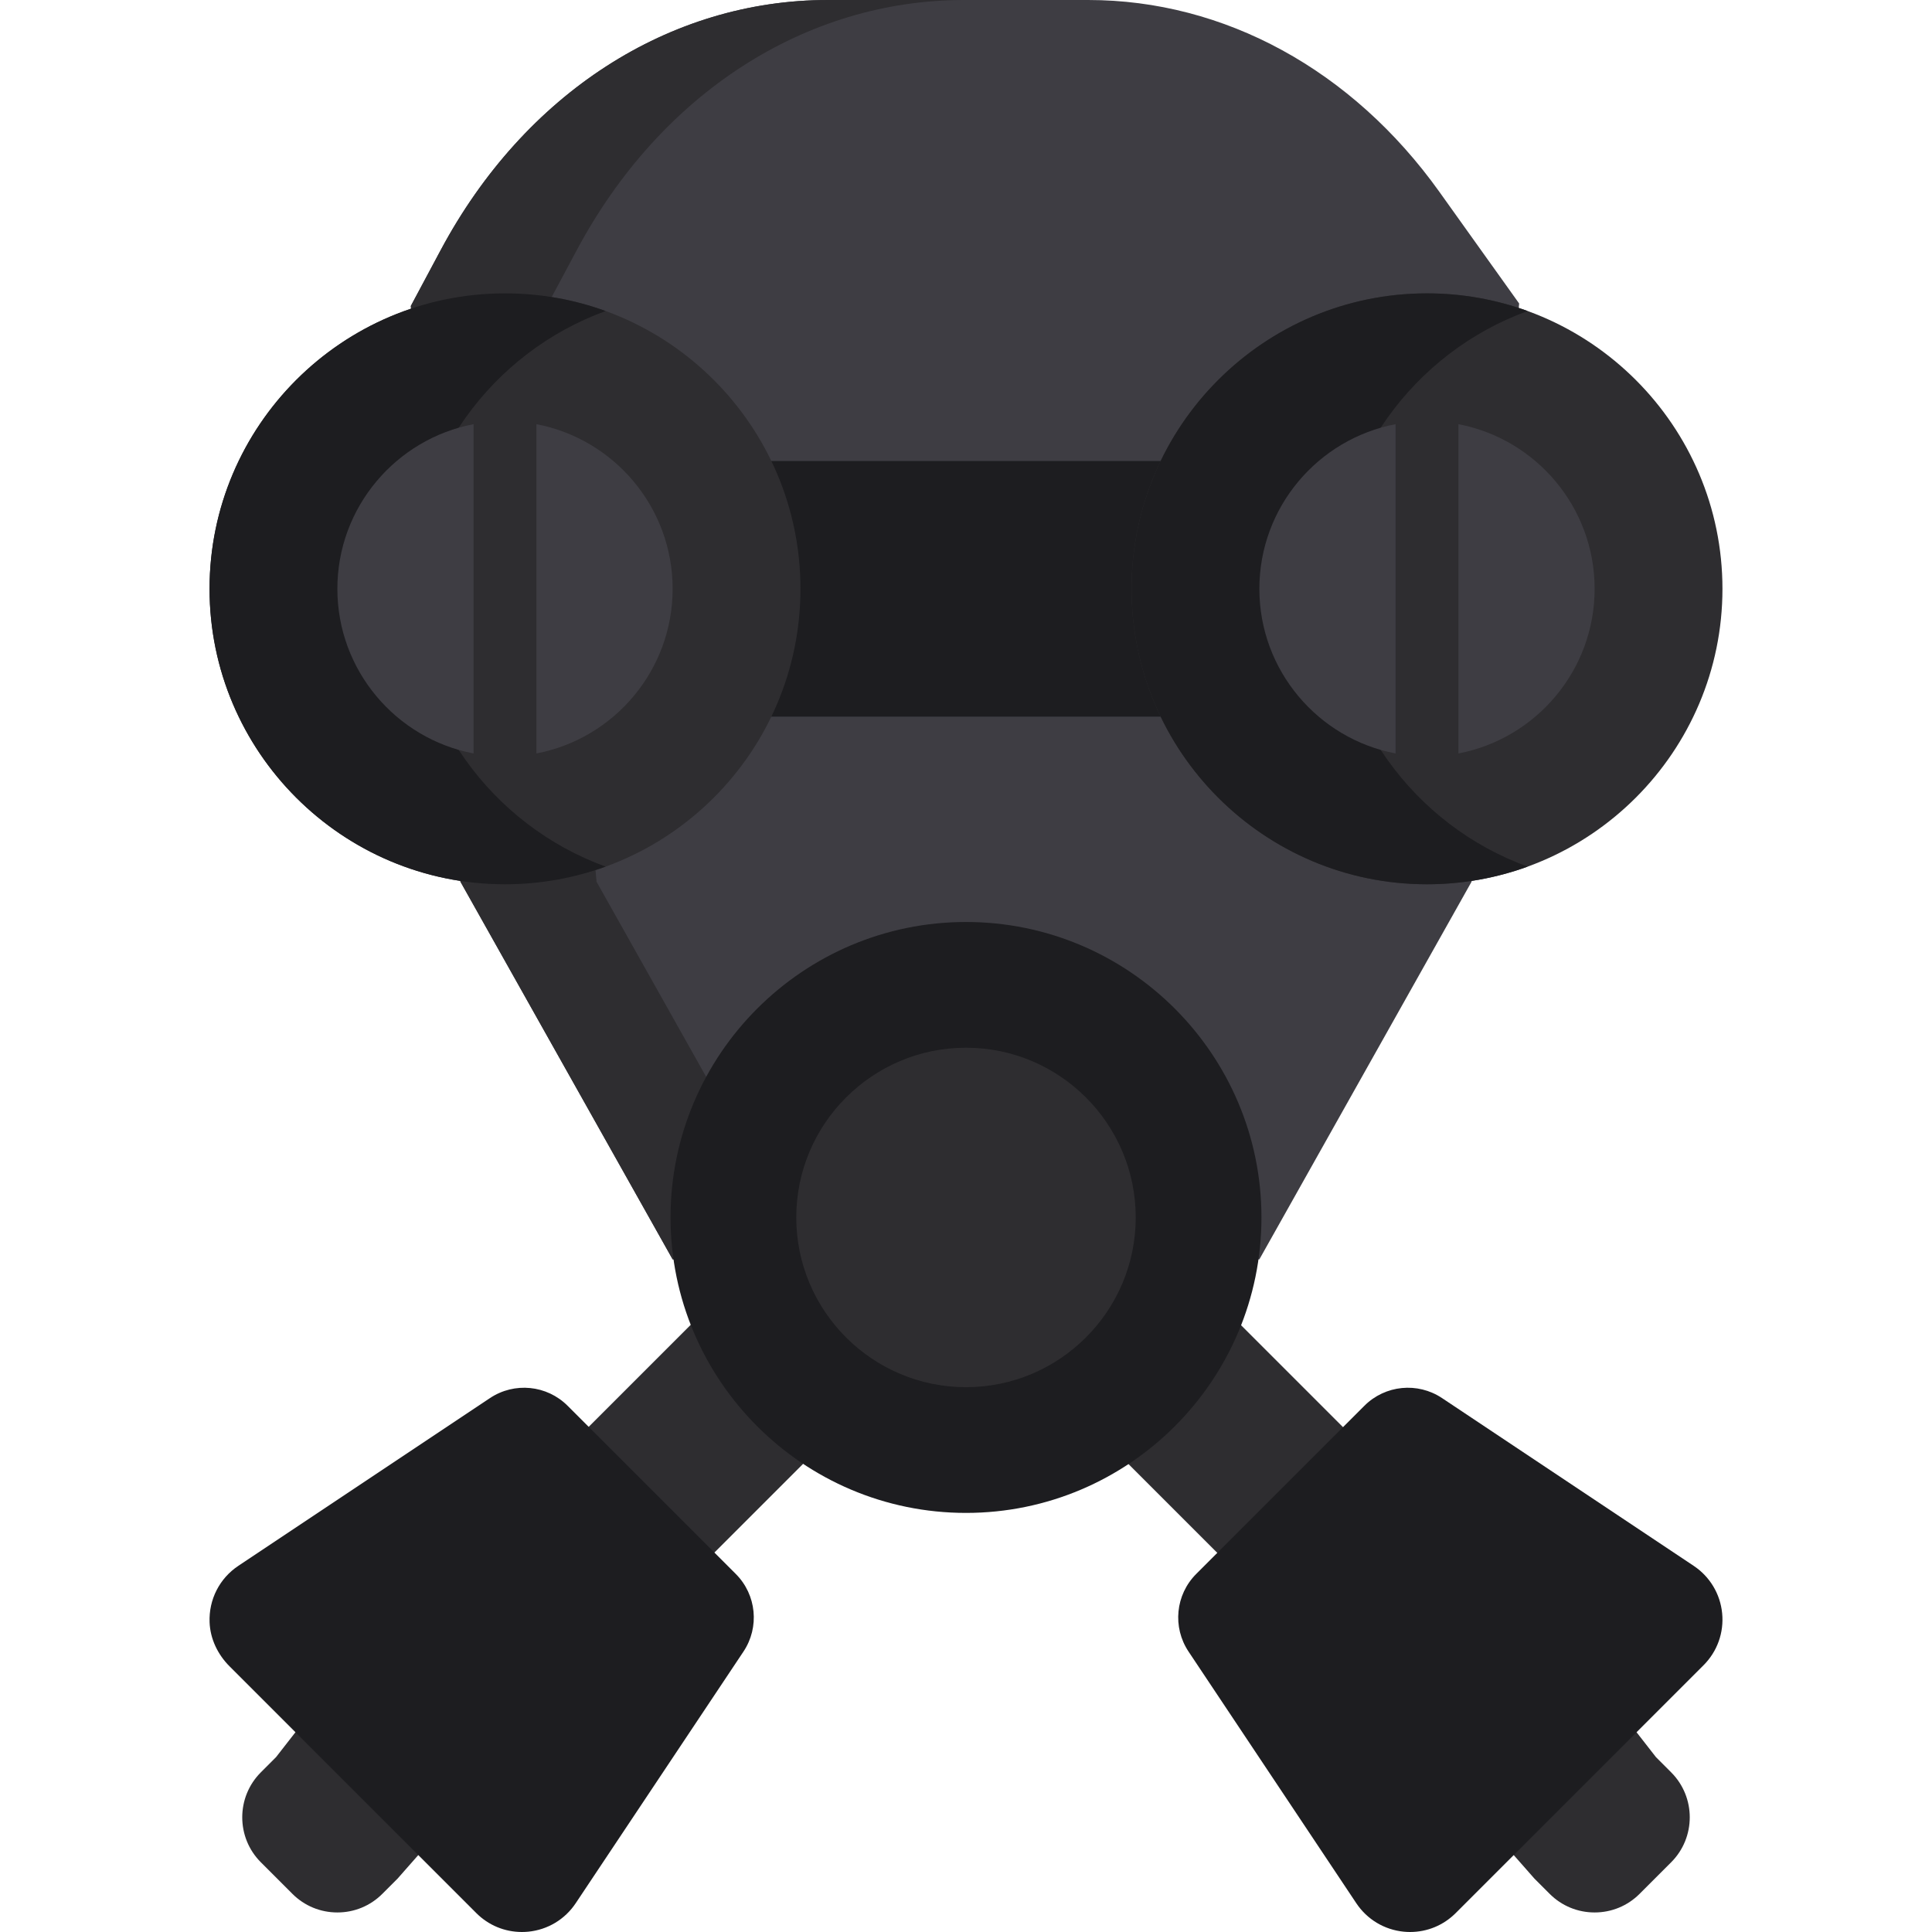
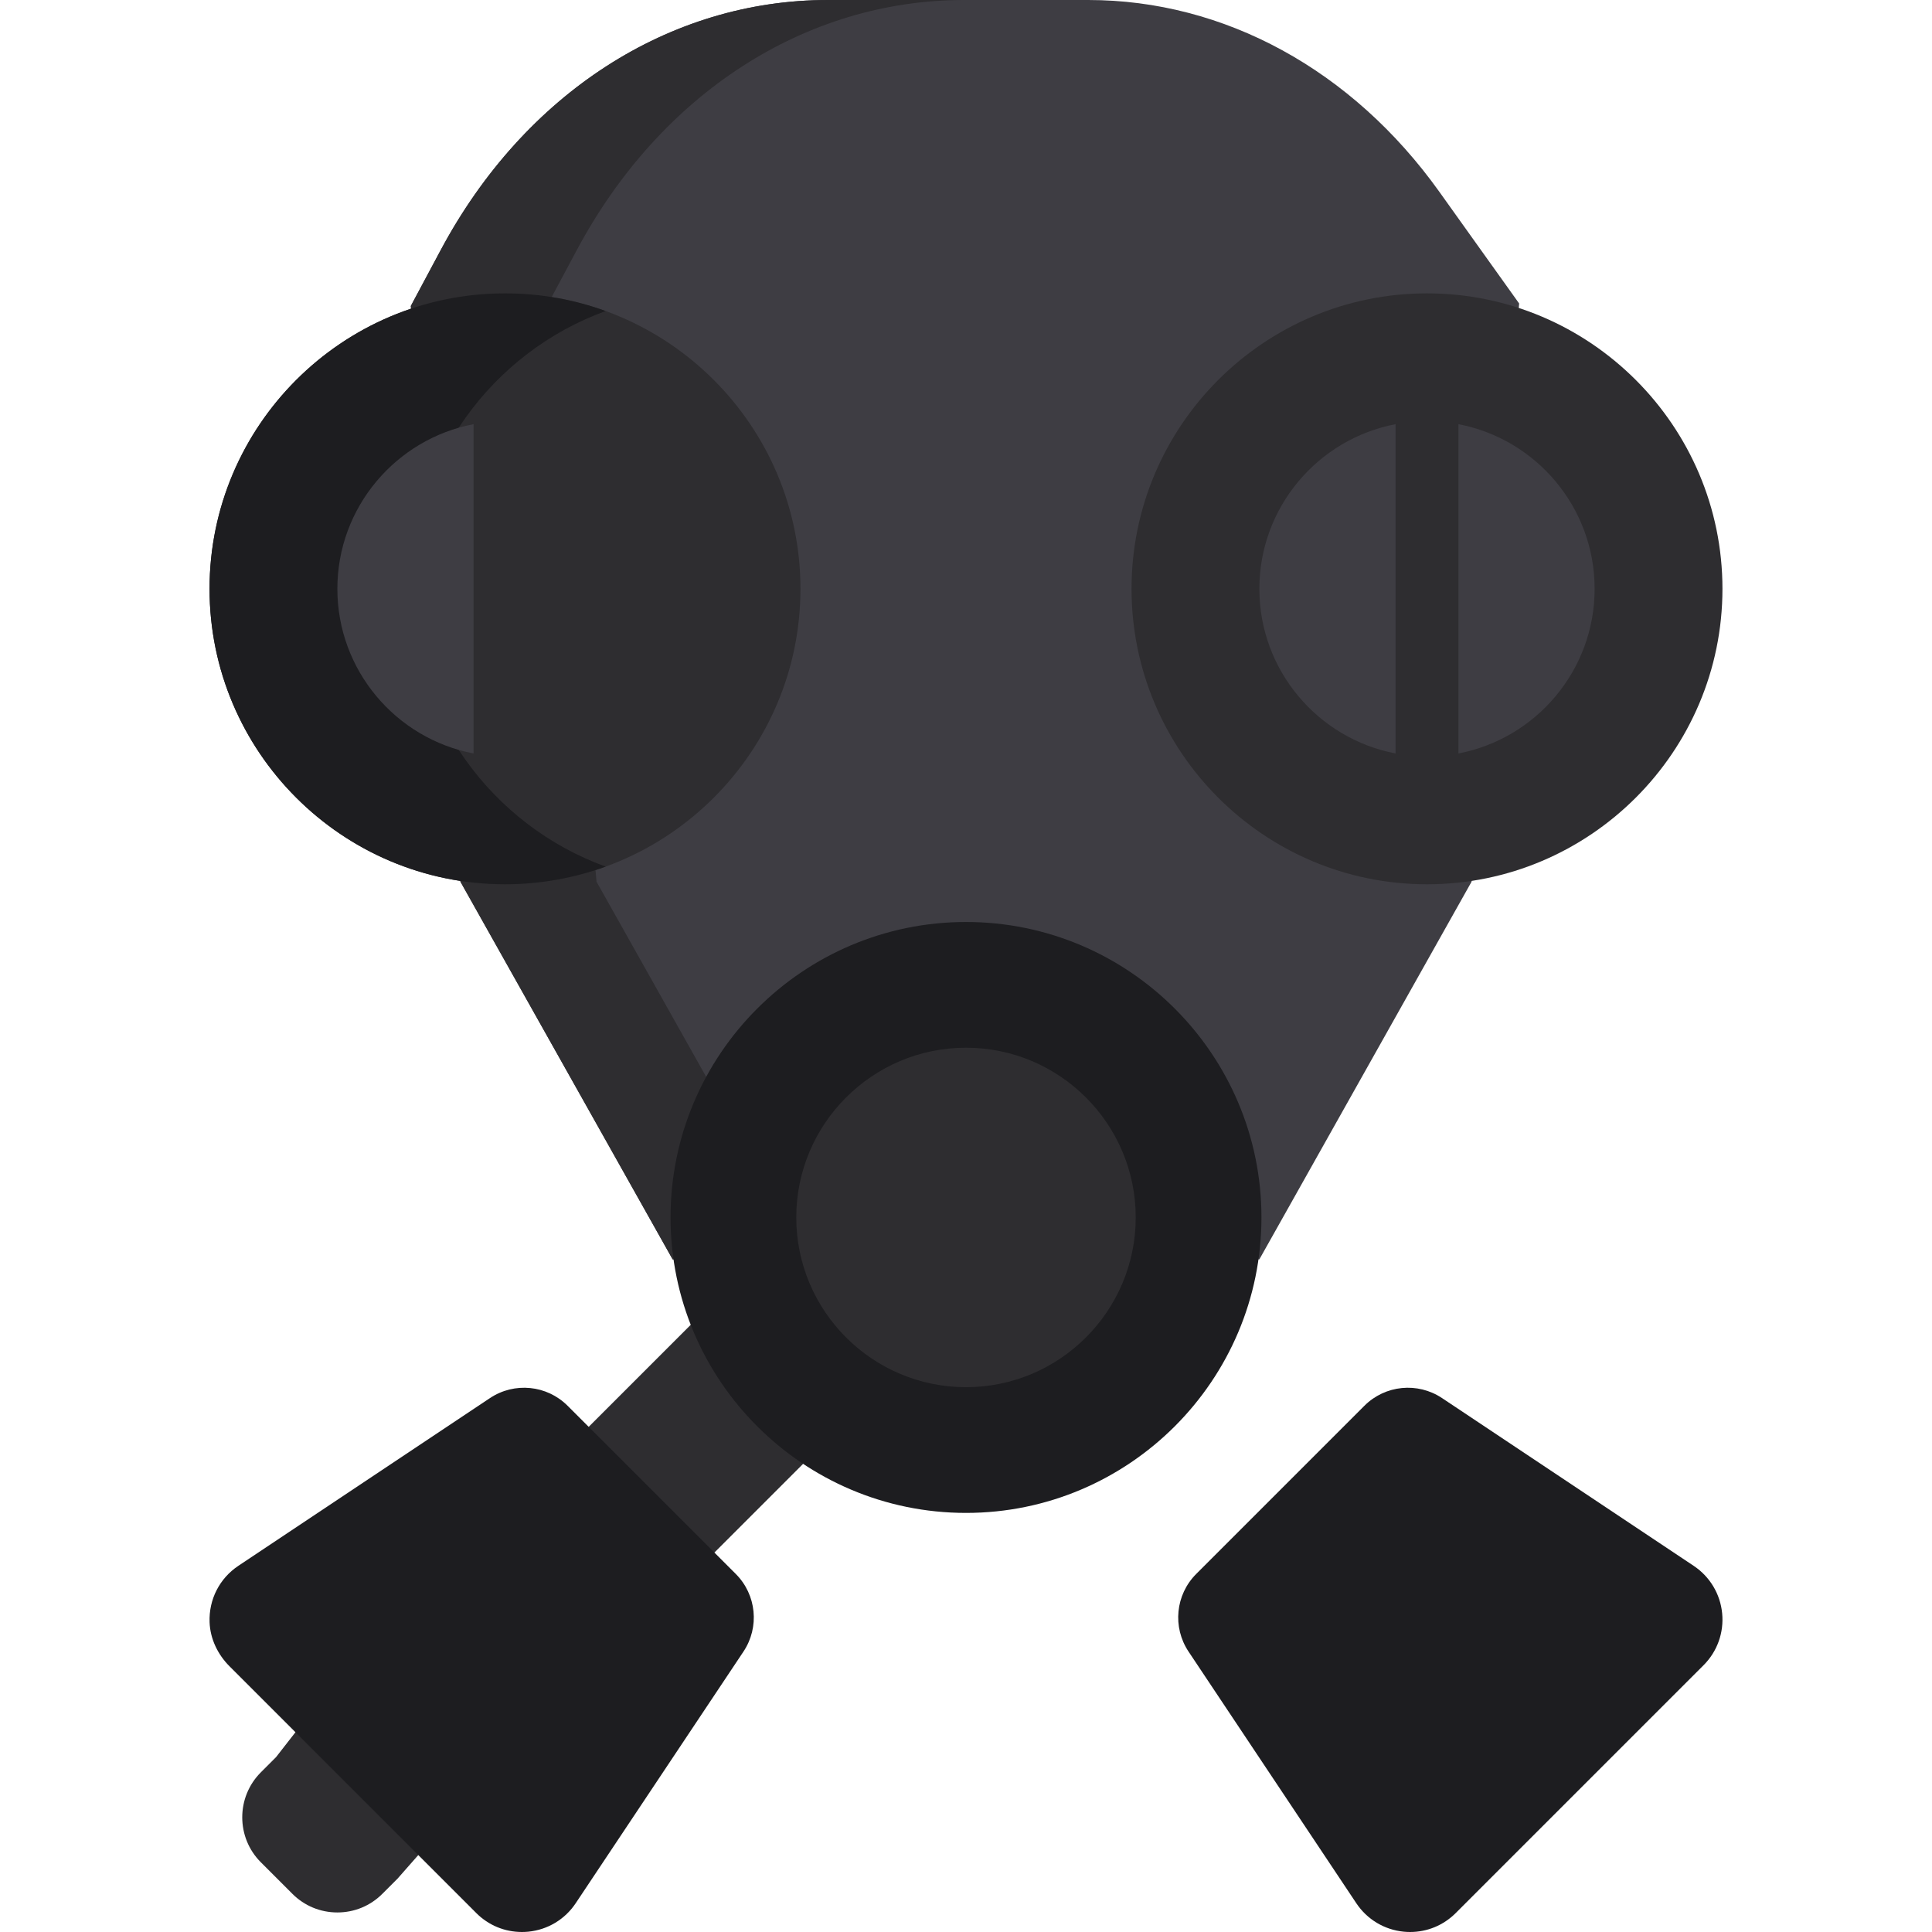
<svg xmlns="http://www.w3.org/2000/svg" version="1.1" id="Layer_1" viewBox="0 0 512 512" xml:space="preserve">
  <g>
    <path style="fill:#2E2D30;" d="M89.409,506.821c-4.502,0-8.734-1.751-11.915-4.93l-8.37-8.37c-6.57-6.57-6.57-17.261,0-23.831   l4.026-4.027c0.05-0.053,16.255-20.857,16.255-20.857l33.319,33.319c0,0-17.321,19.69-17.374,19.737l-4.026,4.026   C98.144,505.07,93.913,506.821,89.409,506.821z" />
-     <path style="fill:#2E2D30;" d="M422.591,506.821c4.502,0,8.734-1.751,11.915-4.93l8.37-8.37c6.57-6.57,6.57-17.261,0-23.831   l-4.026-4.027c-0.049-0.053-16.255-20.857-16.255-20.857l-33.319,33.319c0,0,17.321,19.69,17.374,19.737l4.026,4.026   C413.856,505.07,418.089,506.821,422.591,506.821z" />
    <rect x="150.091" y="354.611" transform="matrix(0.707 -0.707 0.707 0.707 -211.947 244.66)" style="fill:#2E2D30;" width="78.532" height="47.124" />
-     <rect x="283.378" y="354.615" transform="matrix(-0.707 -0.707 0.707 -0.707 283.375 873.732)" style="fill:#2E2D30;" width="78.532" height="47.124" />
  </g>
  <g>
    <path style="fill:#1D1D20;" d="M373.68,512c-0.56,0-1.126-0.028-1.684-0.083c-5.128-0.509-9.701-3.254-12.556-7.534l-44.466-66.7   c-4.31-6.466-3.459-15.076,2.037-20.57l44.571-44.571c5.495-5.495,14.105-6.347,20.57-2.037l66.699,44.465   c4.281,2.855,7.027,7.429,7.535,12.549c0.508,5.122-1.289,10.147-4.929,13.784l-65.685,65.685   C382.54,510.22,378.246,512,373.68,512z" />
    <path style="fill:#1D1D20;" d="M138.323,511.999c-4.568,0-8.863-1.779-12.095-5.011L60.83,441.589   c-3.12-3.12-5.121-7.261-5.288-11.669c-0.229-6.072,2.667-11.655,7.607-14.949l66.7-44.466c6.466-4.31,15.076-3.459,20.57,2.037   l44.571,44.571c5.495,5.495,6.347,14.105,2.037,20.57l-44.465,66.698c-2.855,4.281-7.429,7.028-12.549,7.536   C139.443,511.971,138.88,511.999,138.323,511.999z" />
  </g>
  <path style="fill:#3E3D43;" d="M381.448,50.837C358.372,18.53,324.453,0,288.388,0H219.44c-42.082,0-80.455,24.777-102.65,66.278  l-7.919,14.809l13.149,152.576l56.236,100.081h155.488l56.237-100.081l12.607-153.232L381.448,50.837z" />
  <path style="fill:#2E2D30;" d="M144.937,81.087l7.919-14.809C175.051,24.777,213.425,0,255.507,0H219.44  c-42.082,0-80.455,24.777-102.65,66.278l-7.919,14.809l13.149,152.576l56.236,100.081h36.067l-56.237-100.081L144.937,81.087z" />
-   <path style="fill:#1D1D20;" d="M333.744,189.918H162.648l7.968-13.421c3.021-5.709,3.021-35.198-0.021-40.942l-7.968-13.421  l15.629,0.036h171.096l-7.968,13.421c-3.021,5.709-3.021,35.198,0.021,40.942l7.968,13.421L333.744,189.918z" />
  <path style="fill:#2E2D30;" d="M133.831,234.343c-43.175,0-78.299-35.125-78.299-78.299s35.125-78.299,78.299-78.299  s78.299,35.125,78.299,78.299S177.006,234.343,133.831,234.343z" />
  <path style="fill:#1D1D20;" d="M108.872,156.043c0-33.813,21.547-62.684,51.63-73.617c-8.329-3.026-17.309-4.682-26.671-4.682  c-43.175,0-78.299,35.125-78.299,78.299s35.125,78.299,78.299,78.299c9.361,0,18.341-1.656,26.67-4.682  C130.418,218.727,108.872,189.856,108.872,156.043z" />
  <path style="fill:#2E2D30;" d="M378.169,234.343c-43.175,0-78.299-35.125-78.299-78.299s35.125-78.299,78.299-78.299  s78.299,35.125,78.299,78.299S421.344,234.343,378.169,234.343z" />
-   <path style="fill:#1D1D20;" d="M353.21,156.043c0-33.813,21.547-62.684,51.63-73.617c-8.329-3.026-17.309-4.682-26.671-4.682  c-43.175,0-78.299,35.125-78.299,78.299s35.125,78.299,78.299,78.299c9.361,0,18.341-1.656,26.67-4.682  C374.756,218.727,353.21,189.856,353.21,156.043z" />
  <g>
    <path style="fill:#3E3D43;" d="M125.501,112.412c-20.527,3.912-36.095,21.982-36.095,43.631c0,21.648,15.569,39.719,36.095,43.631   V112.412z" />
-     <path style="fill:#3E3D43;" d="M142.161,112.412v87.261c20.527-3.912,36.095-21.982,36.095-43.631   C178.256,134.395,162.687,116.324,142.161,112.412z" />
    <path style="fill:#3E3D43;" d="M369.84,112.412c-20.527,3.912-36.095,21.982-36.095,43.631c0,21.648,15.569,39.719,36.095,43.631   V112.412z" />
    <path style="fill:#3E3D43;" d="M386.499,112.412v87.261c20.527-3.912,36.095-21.982,36.095-43.631   C422.595,134.395,407.026,116.324,386.499,112.412z" />
  </g>
  <path style="fill:#1D1D20;" d="M256,400.937c-43.175,0-78.299-35.125-78.299-78.299s35.125-78.299,78.299-78.299  s78.299,35.125,78.299,78.299S299.175,400.937,256,400.937z" />
  <path style="fill:#2E2D30;" d="M256,367.618c-24.803,0-44.98-20.178-44.98-44.98c0-24.803,20.178-44.98,44.98-44.98  s44.98,20.178,44.98,44.98C300.981,347.44,280.803,367.618,256,367.618z" />
</svg>